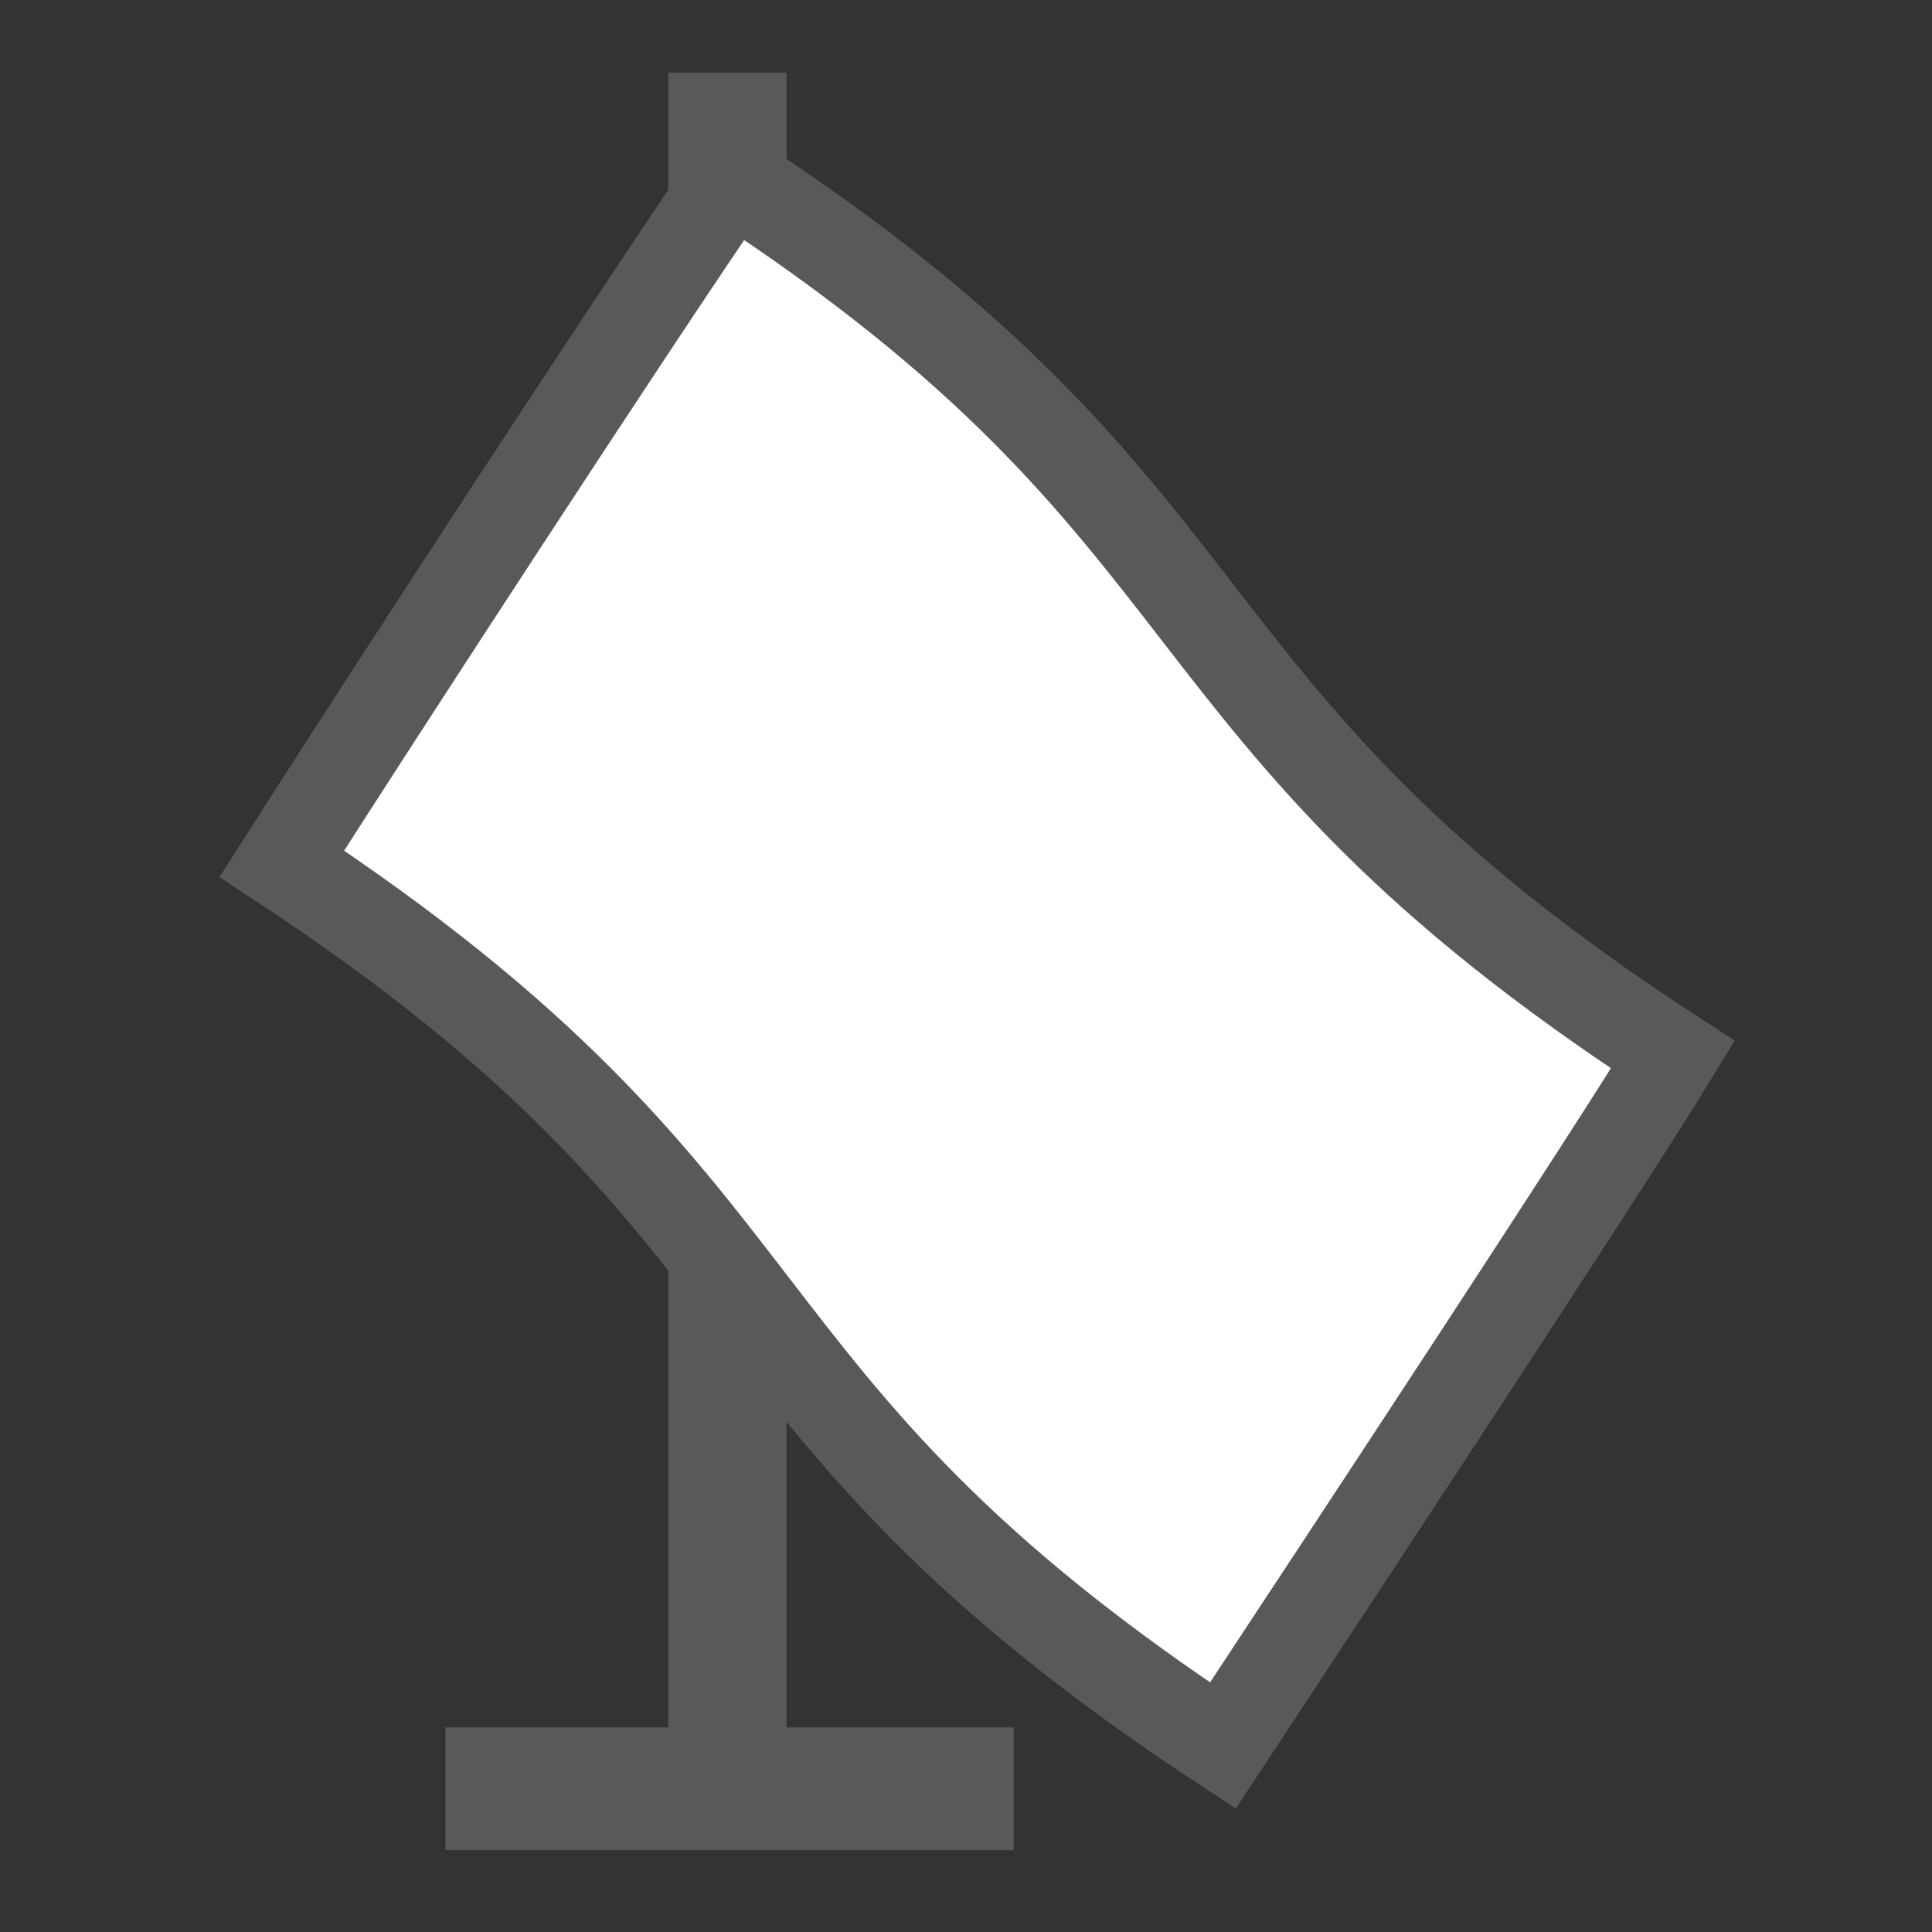
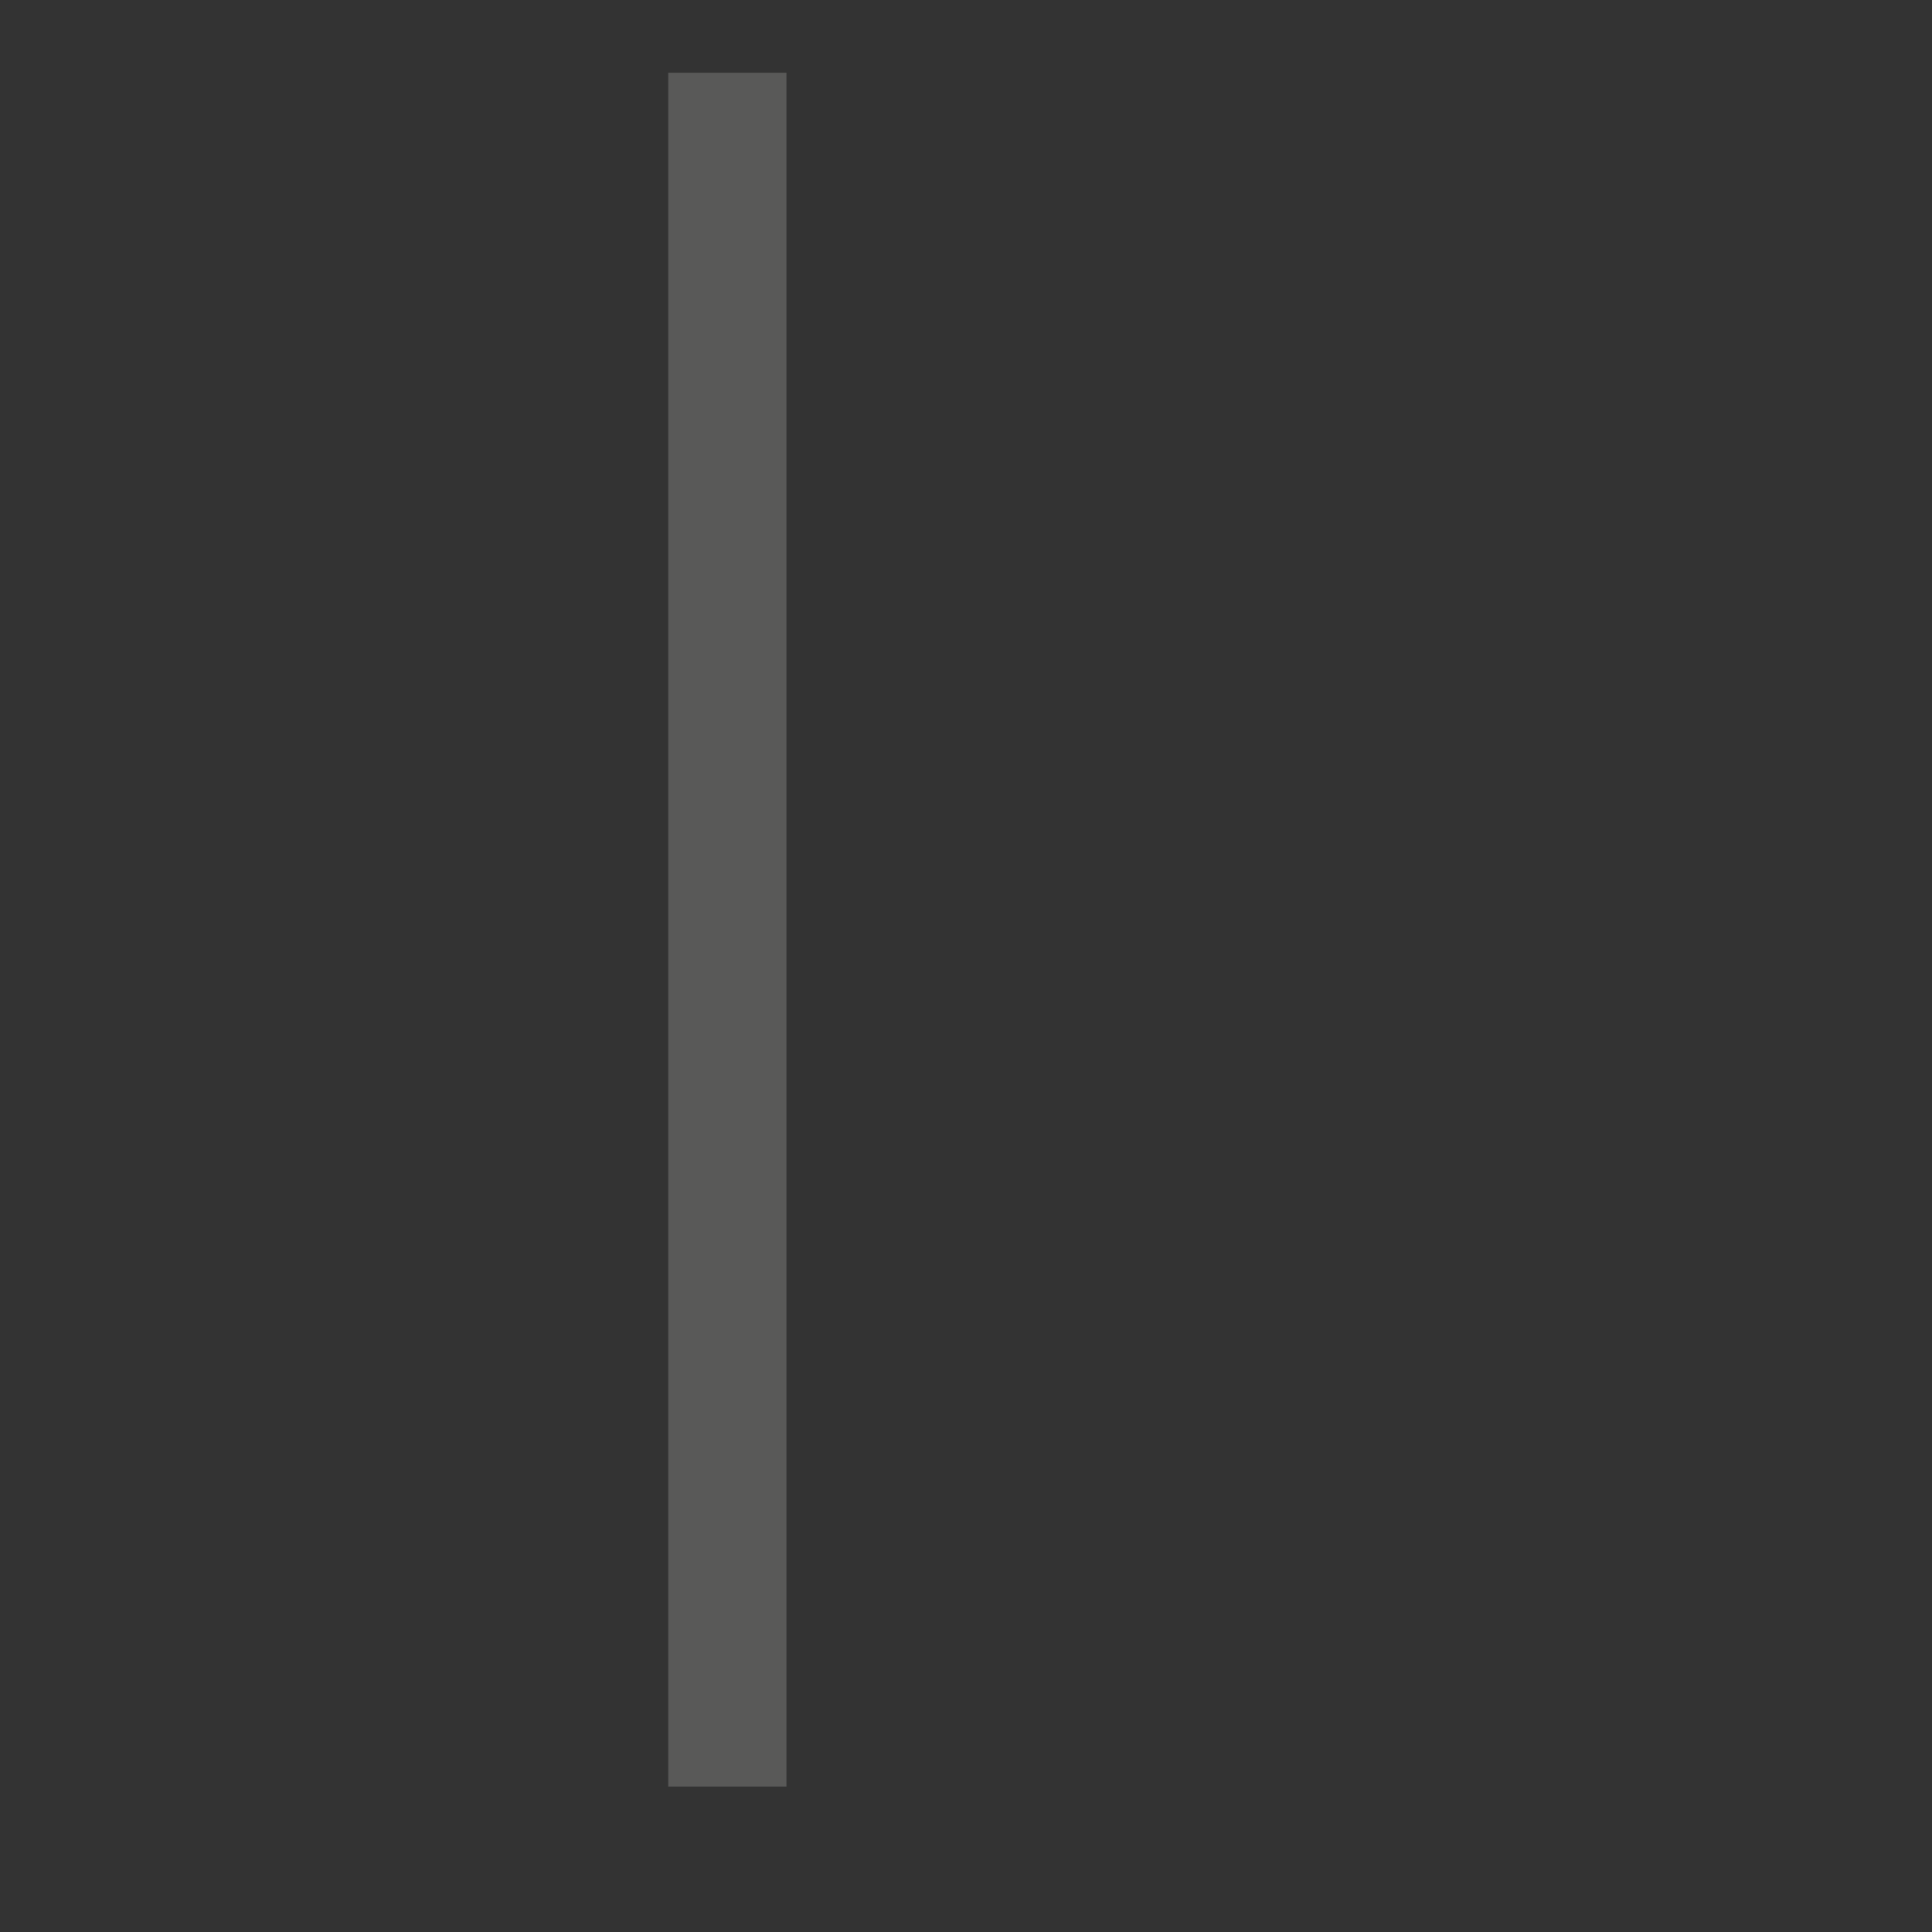
<svg xmlns="http://www.w3.org/2000/svg" xmlns:xlink="http://www.w3.org/1999/xlink" version="1.1" id="Ebene_1" x="0px" y="0px" viewBox="0 0 42.5 42.5" style="enable-background:new 0 0 42.5 42.5;" xml:space="preserve">
  <rect x="0" y="0" width="42.5" height="42.5" fill="#333333" stroke="none" />
  <style type="text/css">
	.st0{fill:#595958;}
	.st1{clip-path:url(#SVGID_2_);fill:#FFFFFF;}
	.st2{clip-path:url(#SVGID_2_);fill:none;stroke:#595958;stroke-width:2;}
</style>
  <g id="Ebene_2">
</g>
  <g>
    <rect x="14.7" y="1.6" class="st0" width="2.6" height="37.7" />
-     <rect x="9.8" y="38" class="st0" width="12.5" height="2.7" />
    <g>
      <defs>
-         <rect id="SVGID_1_" x="3.8" y="1.6" width="35" height="39" />
-       </defs>
+         </defs>
      <clipPath id="SVGID_2_">
        <use xlink:href="#SVGID_1_" style="overflow:visible;" />
      </clipPath>
-       <path class="st1" d="M16.1,3.9C13.9,7.1,8.3,15.7,6.2,19c11.7,7.7,9,11.7,20.7,19.4c3.1-4.7,8.5-12.9,9.9-15.2    C25.1,15.6,27.6,11.4,16.1,3.9" />
      <path class="st2" d="M16.1,3.9C13.9,7.1,8.3,15.7,6.2,19c11.7,7.7,9,11.7,20.7,19.4c3.1-4.7,8.5-12.9,9.9-15.2    C25.1,15.6,27.6,11.4,16.1,3.9z" />
    </g>
  </g>
</svg>